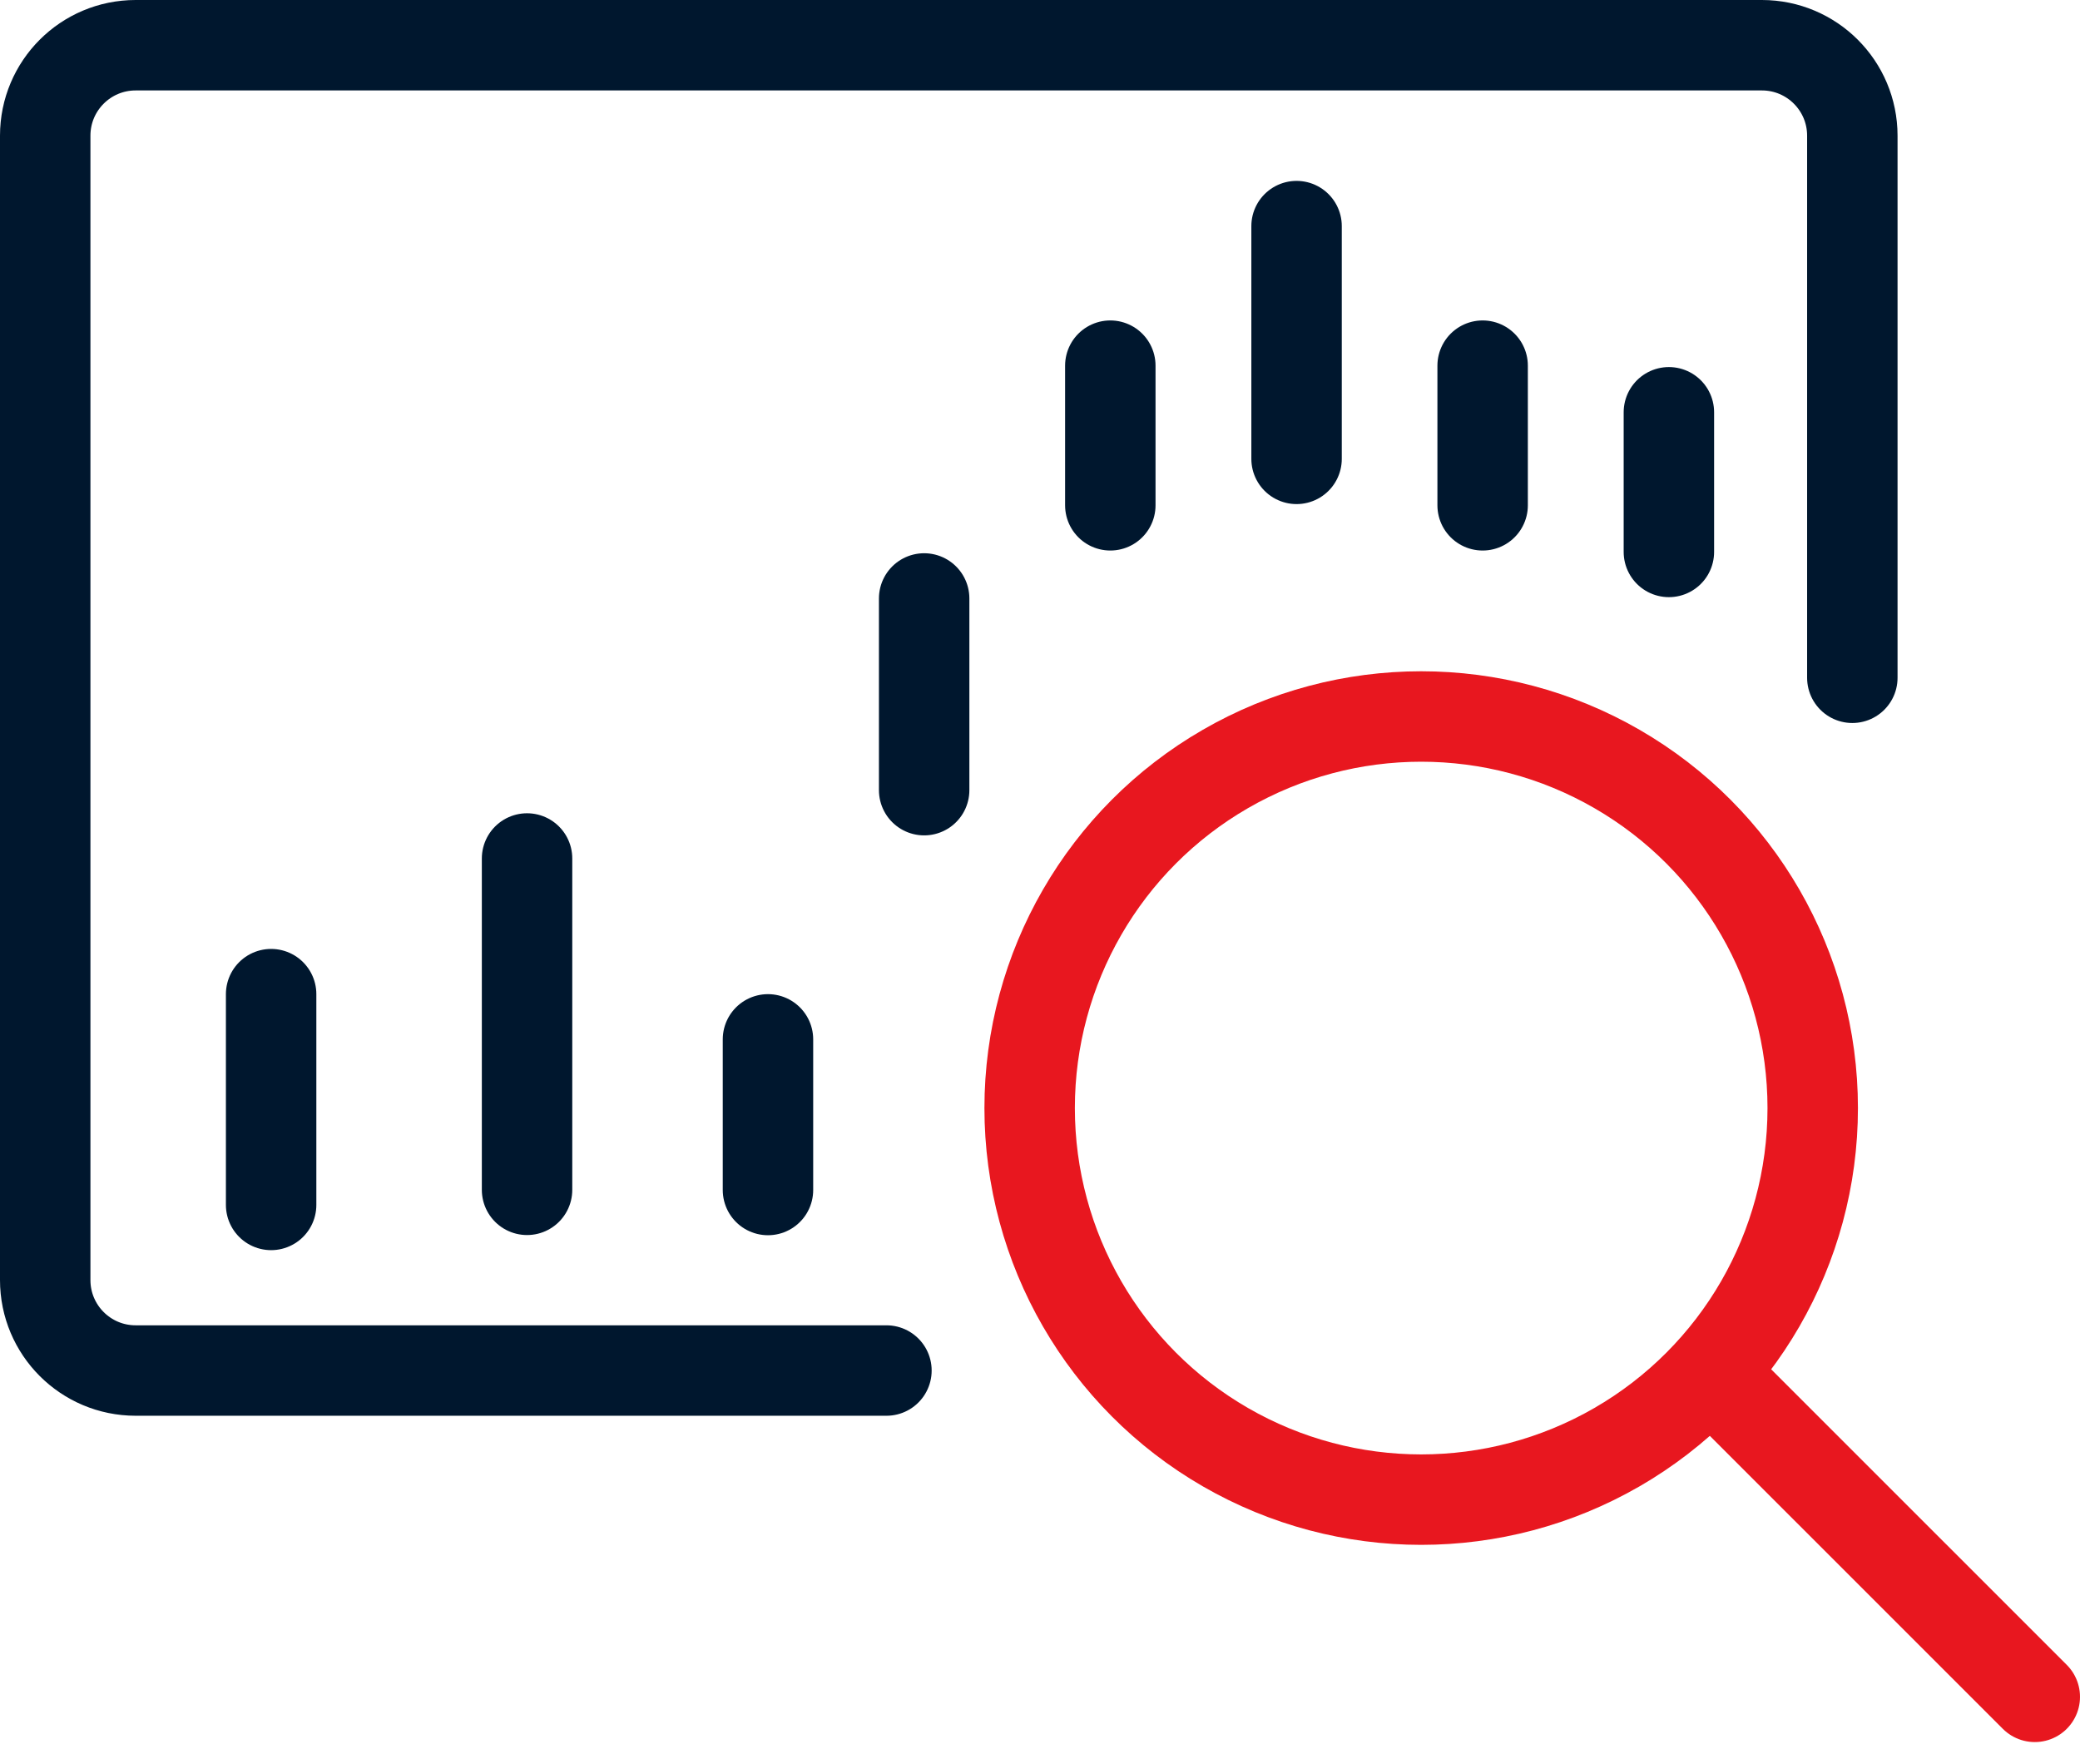
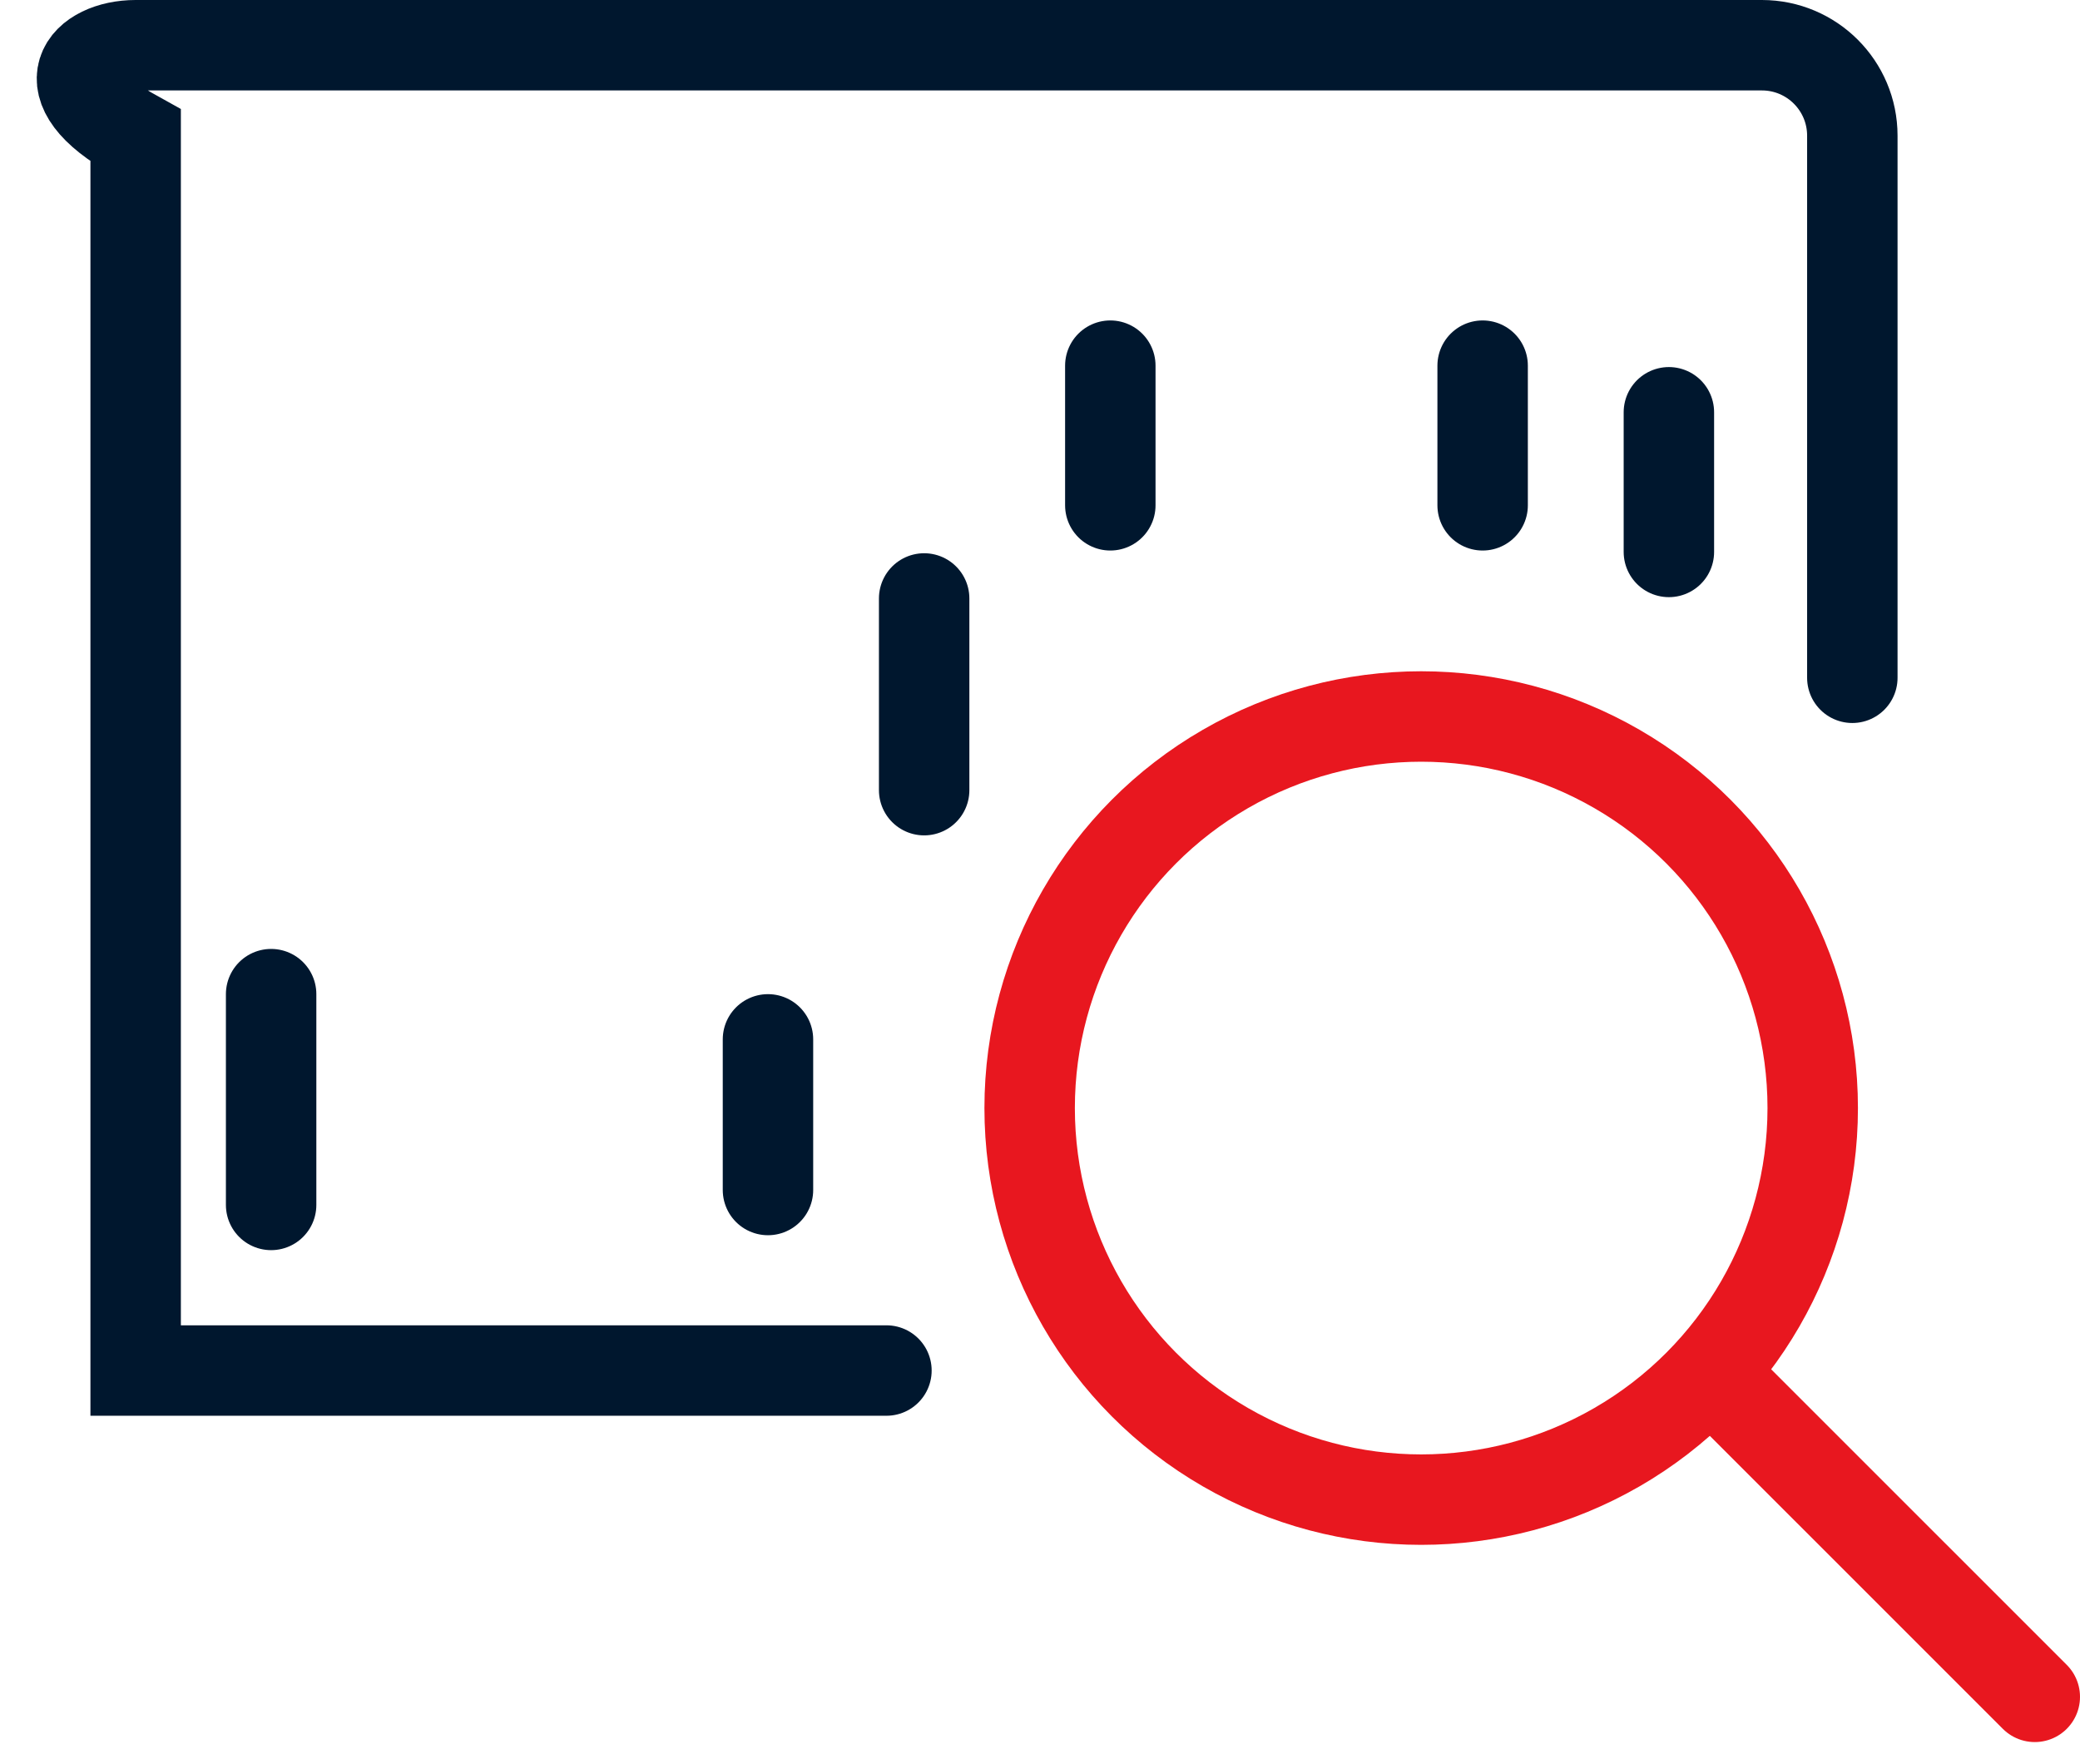
<svg xmlns="http://www.w3.org/2000/svg" width="46" height="39" viewBox="0 0 46 39" fill="none">
-   <path d="M19.604 30.307H3C1.895 30.307 1 29.412 1 28.307V3C1 1.895 1.895 1 3 1H38.965C40.069 1 40.965 1.895 40.965 3V14.988" stroke="#00172E" stroke-width="2" stroke-linecap="round" />
+   <path d="M19.604 30.307H3V3C1 1.895 1.895 1 3 1H38.965C40.069 1 40.965 1.895 40.965 3V14.988" stroke="#00172E" stroke-width="2" stroke-linecap="round" />
  <line x1="5.996" y1="21.984" x2="5.996" y2="26.645" stroke="#00172E" stroke-width="2" stroke-linecap="round" />
-   <path d="M11.656 18.984L11.656 26.311" stroke="#00172E" stroke-width="2" stroke-linecap="round" />
  <path d="M16.984 22.984L16.984 26.315" stroke="#00172E" stroke-width="2" stroke-linecap="round" />
  <path d="M20.438 13.234L20.438 17.473" stroke="#00172E" stroke-width="2" stroke-linecap="round" />
  <path d="M36.908 9.117L36.908 12.205" stroke="#00172E" stroke-width="2" stroke-linecap="round" />
  <path d="M24.555 8.086L24.555 11.174" stroke="#00172E" stroke-width="2" stroke-linecap="round" />
  <path d="M32.789 8.086L32.789 11.174" stroke="#00172E" stroke-width="2" stroke-linecap="round" />
-   <path d="M28.674 5L28.674 10.147" stroke="#00172E" stroke-width="2" stroke-linecap="round" />
  <circle cx="31.43" cy="24.503" r="8.659" stroke="#E8171F" stroke-width="2" stroke-linecap="round" stroke-linejoin="round" />
  <path d="M37.976 30.5L45 37.523" stroke="#E8171F" stroke-width="2" stroke-linecap="round" stroke-linejoin="round" />
</svg>